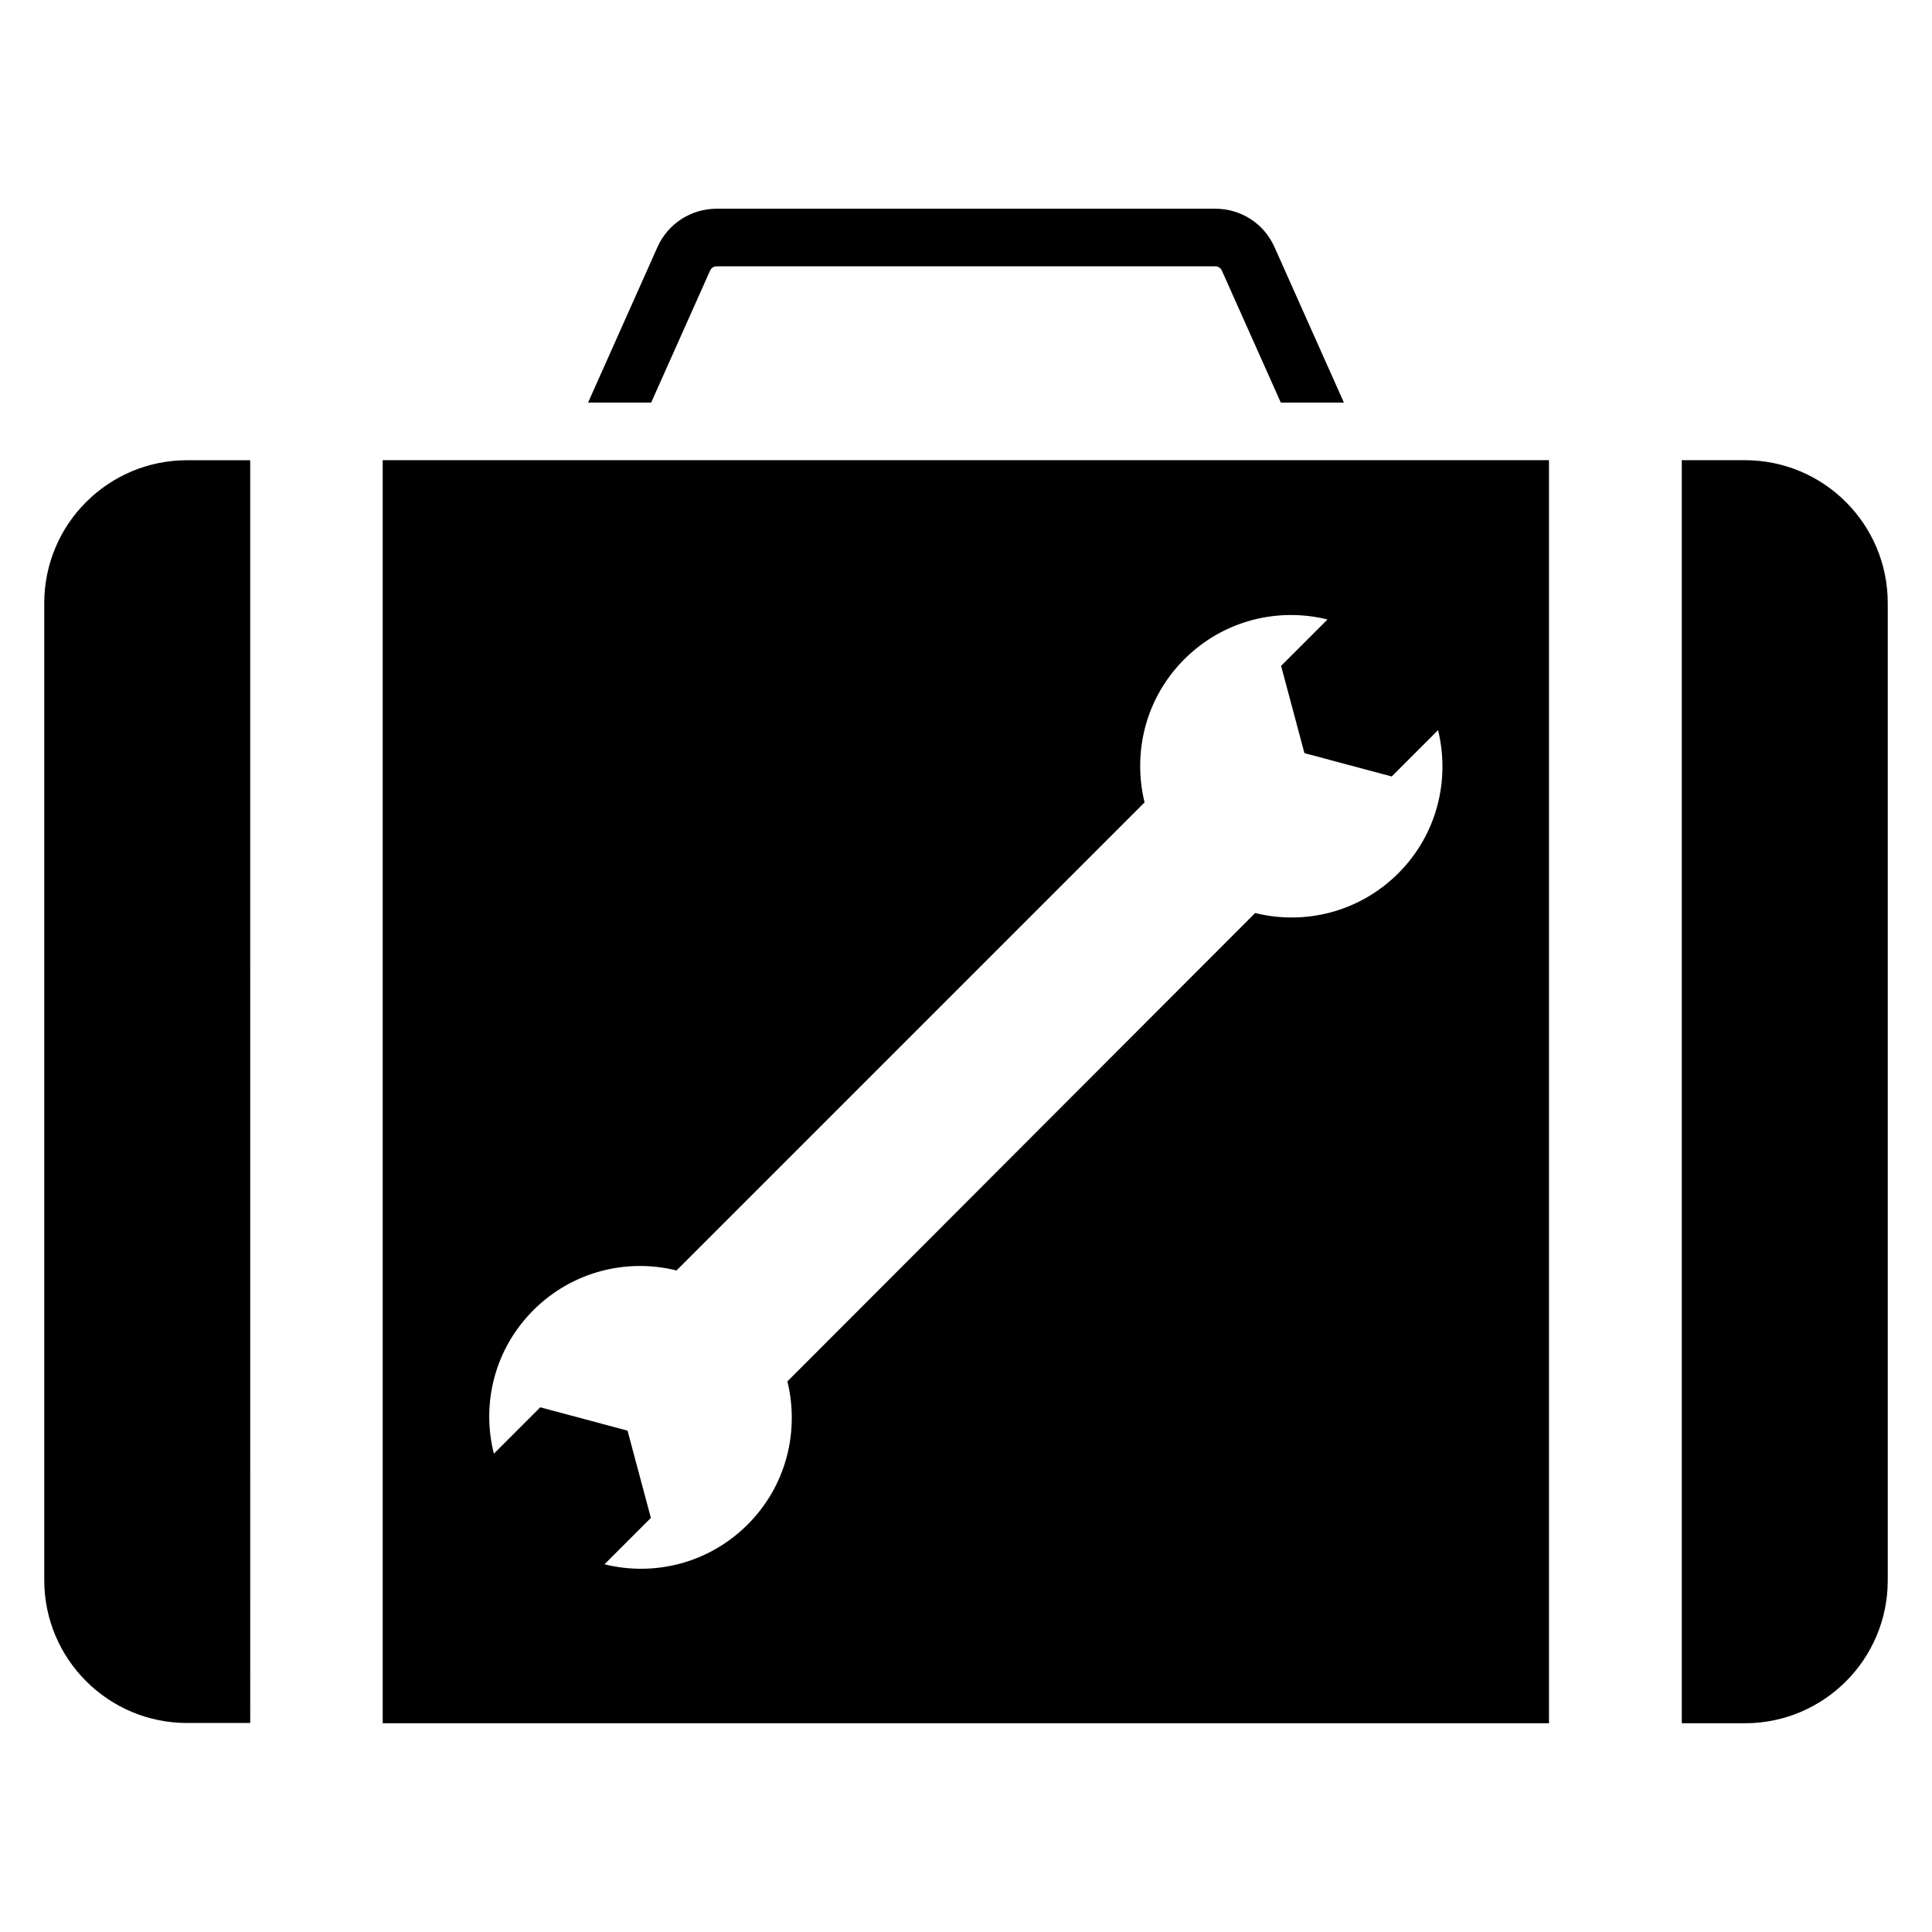
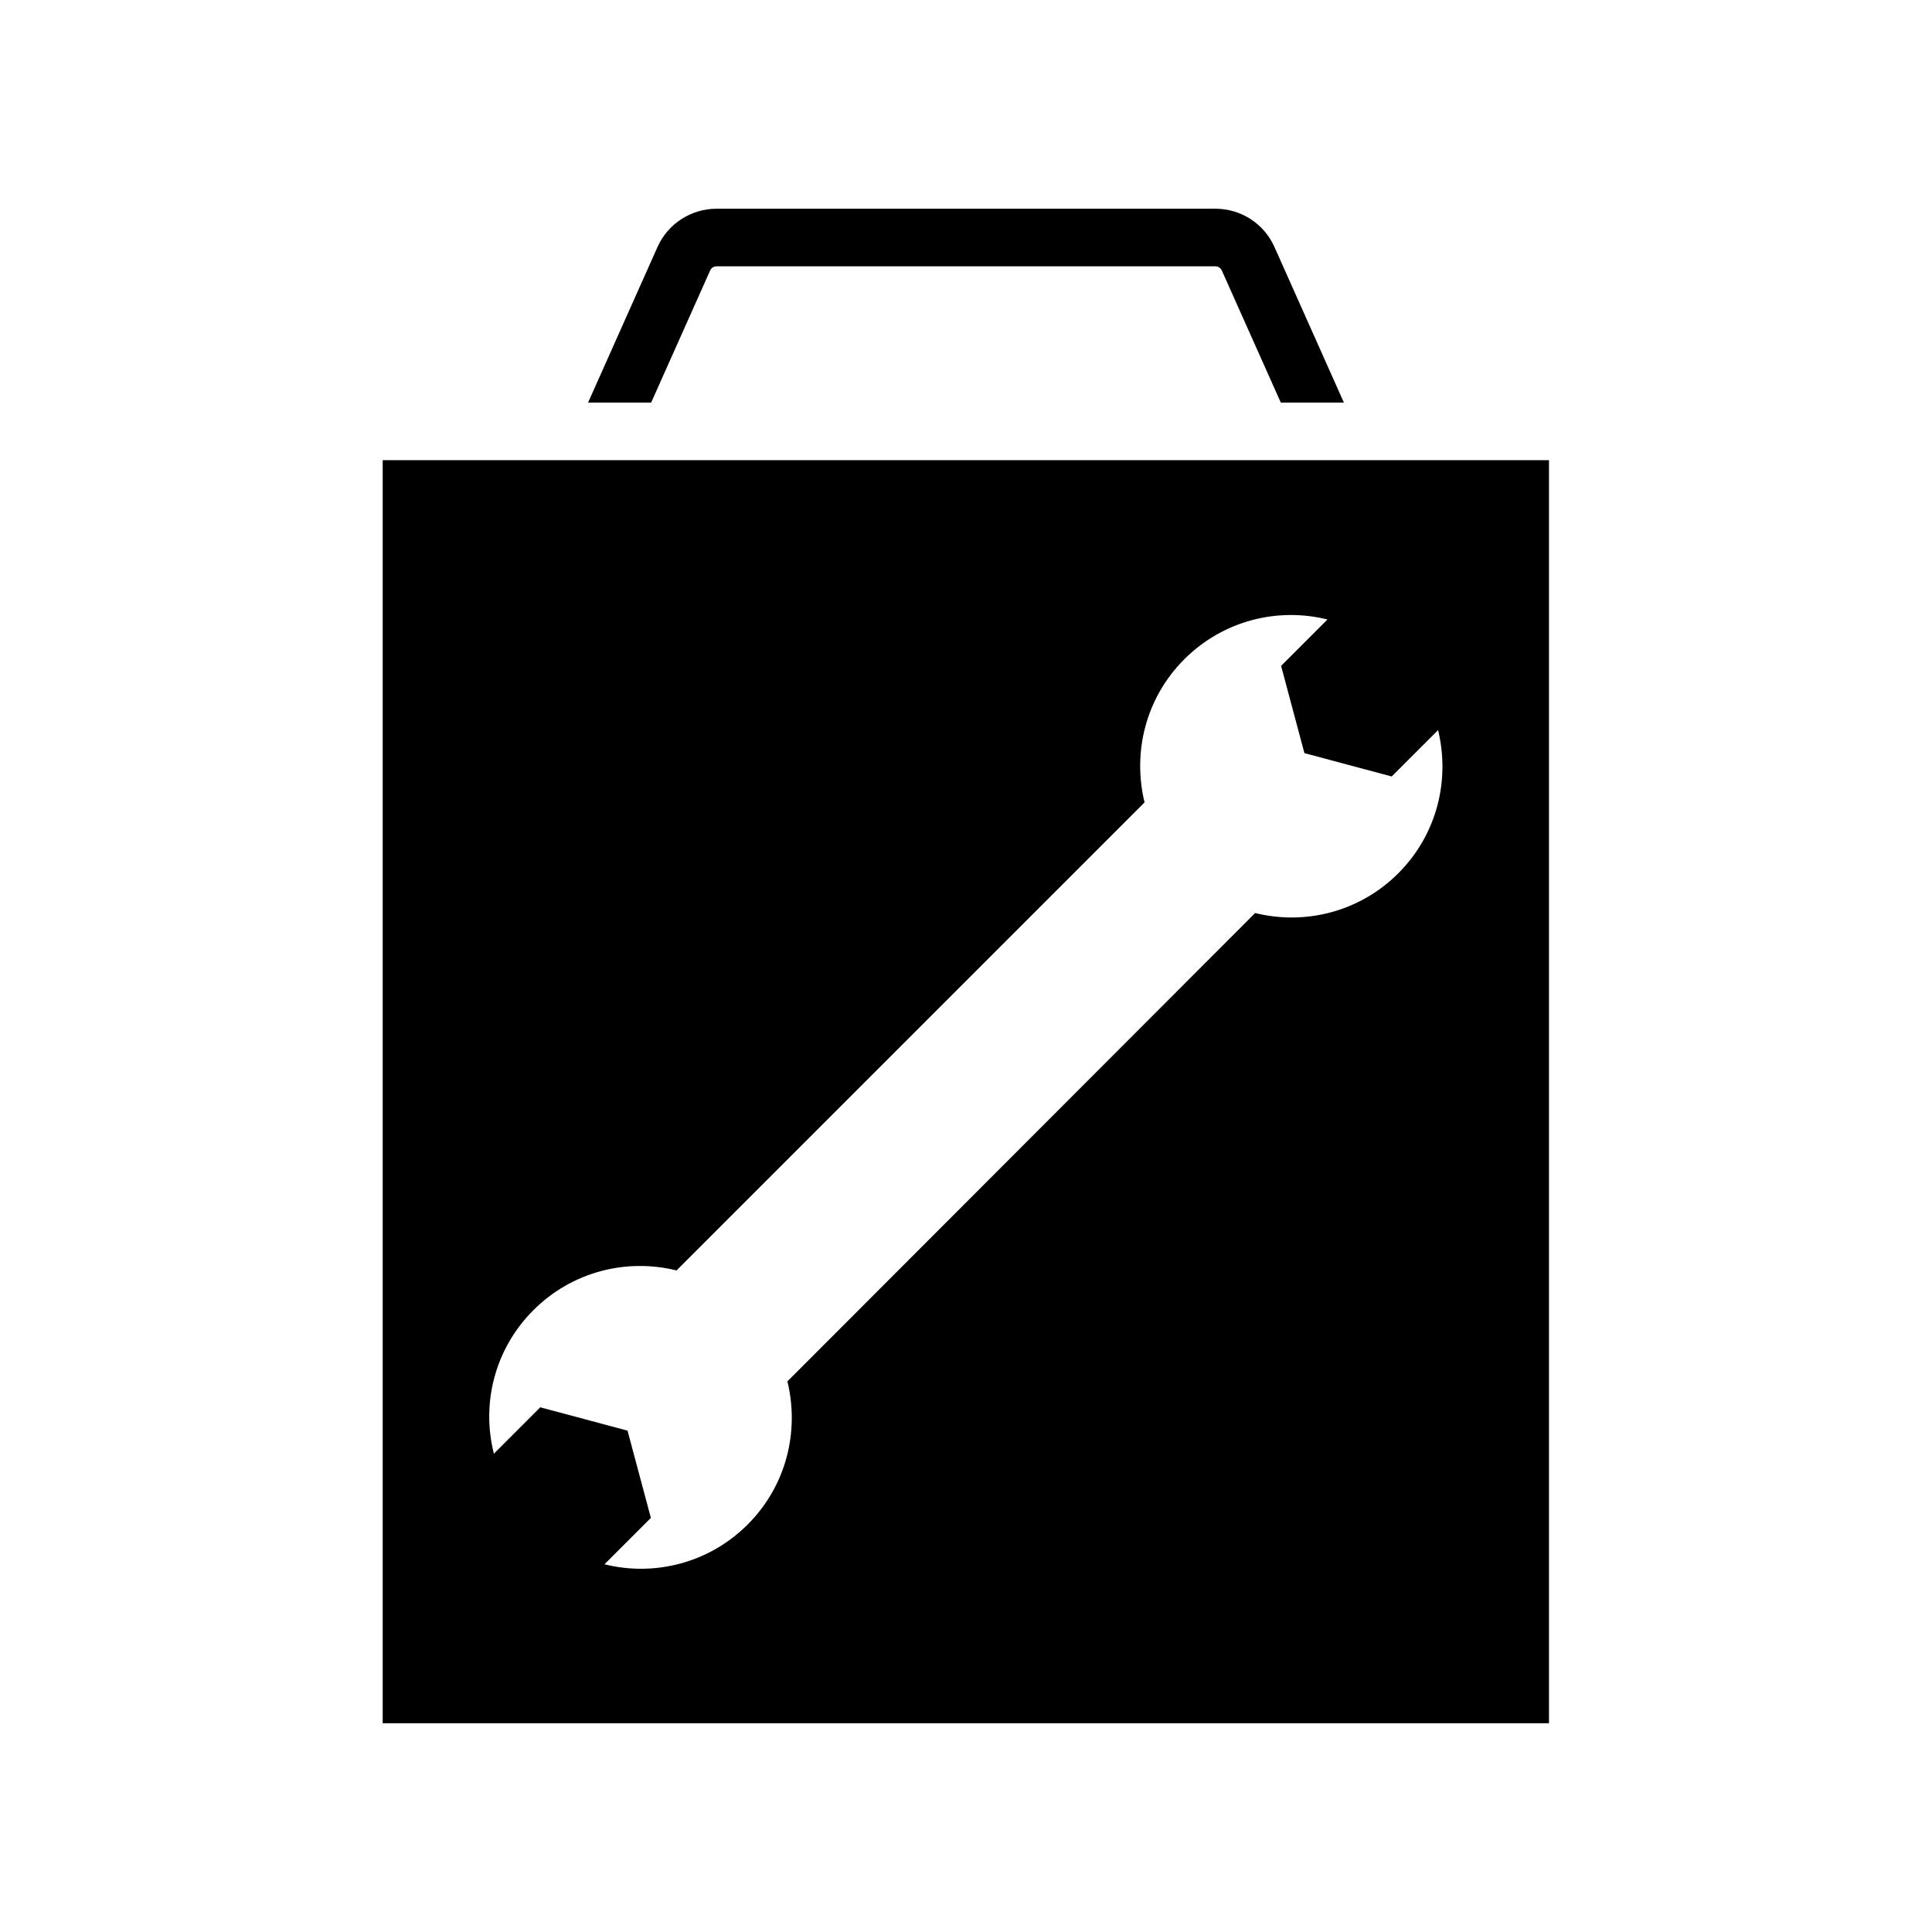
<svg xmlns="http://www.w3.org/2000/svg" fill="#000000" width="800px" height="800px" version="1.1" viewBox="144 144 512 512">
  <g>
    <path d="m332.21 215.65c0.305-0.688 0.992-1.07 1.68-1.07h132.21c0.762 0 1.375 0.457 1.68 1.07l15.648 35.039h16.719l-18.398-41.223c-2.75-6.184-8.855-10.152-15.648-10.152h-132.21c-6.719 0-12.902 3.969-15.648 10.152l-18.398 41.223h16.719z" />
-     <path d="m155.73 303.82v258.93c0 20.914 16.945 37.863 37.863 37.863h16.719l-0.004-334.65h-16.715c-20.918 0-37.863 16.949-37.863 37.863z" />
    <path d="m245.42 600.68h309.08v-334.73h-309.08zm39.922-109.46c10.305-10.305 24.809-13.816 37.938-10.535l124.04-124.04c-3.207-13.207 0.23-27.633 10.535-37.938s24.809-13.816 37.938-10.535l-12.289 12.289 6.184 23.129 23.129 6.184 12.289-12.289c3.207 13.207-0.23 27.633-10.535 37.938-10.305 10.305-24.809 13.816-37.938 10.535l-123.96 124.12c3.207 13.207-0.23 27.633-10.535 37.938-10.305 10.305-24.809 13.816-37.938 10.535l12.289-12.289-6.184-23.129-23.129-6.184-12.289 12.289c-3.359-13.207 0.152-27.711 10.457-38.016z" />
-     <path d="m606.41 265.95h-16.719v334.73h16.719c20.914 0 37.863-16.945 37.863-37.863v-259c0-20.914-16.945-37.863-37.863-37.863z" />
  </g>
</svg>